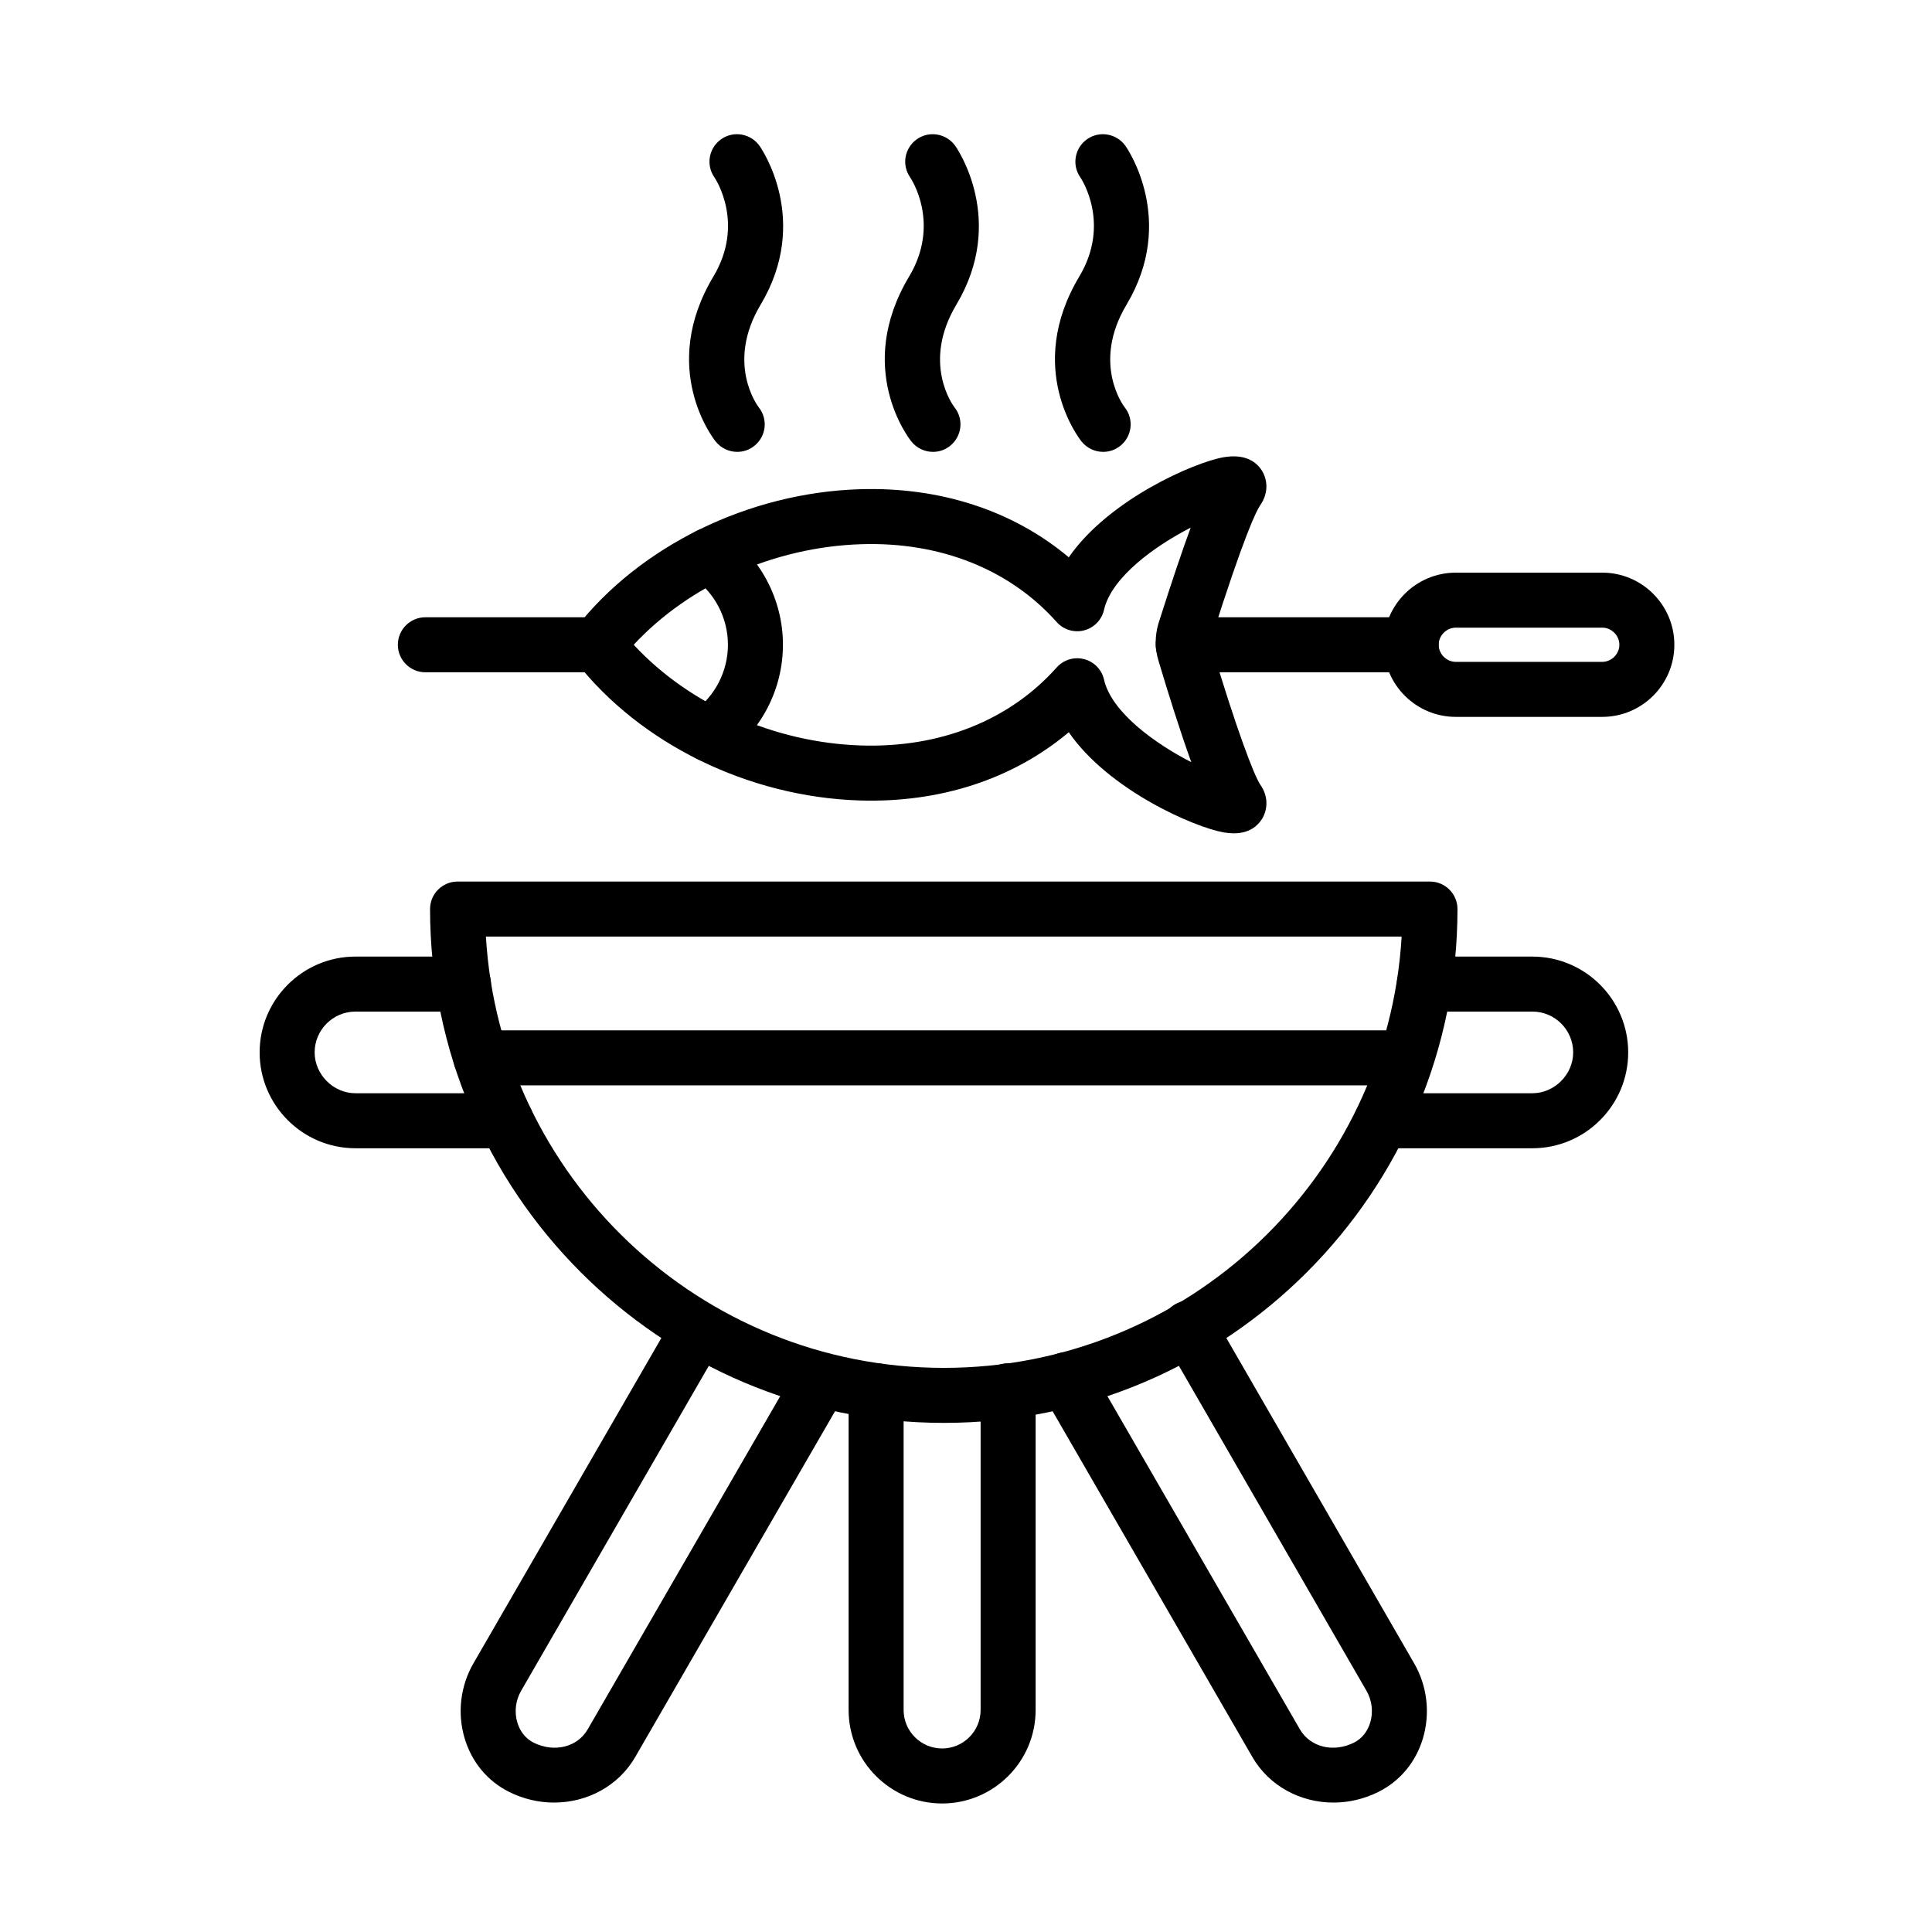
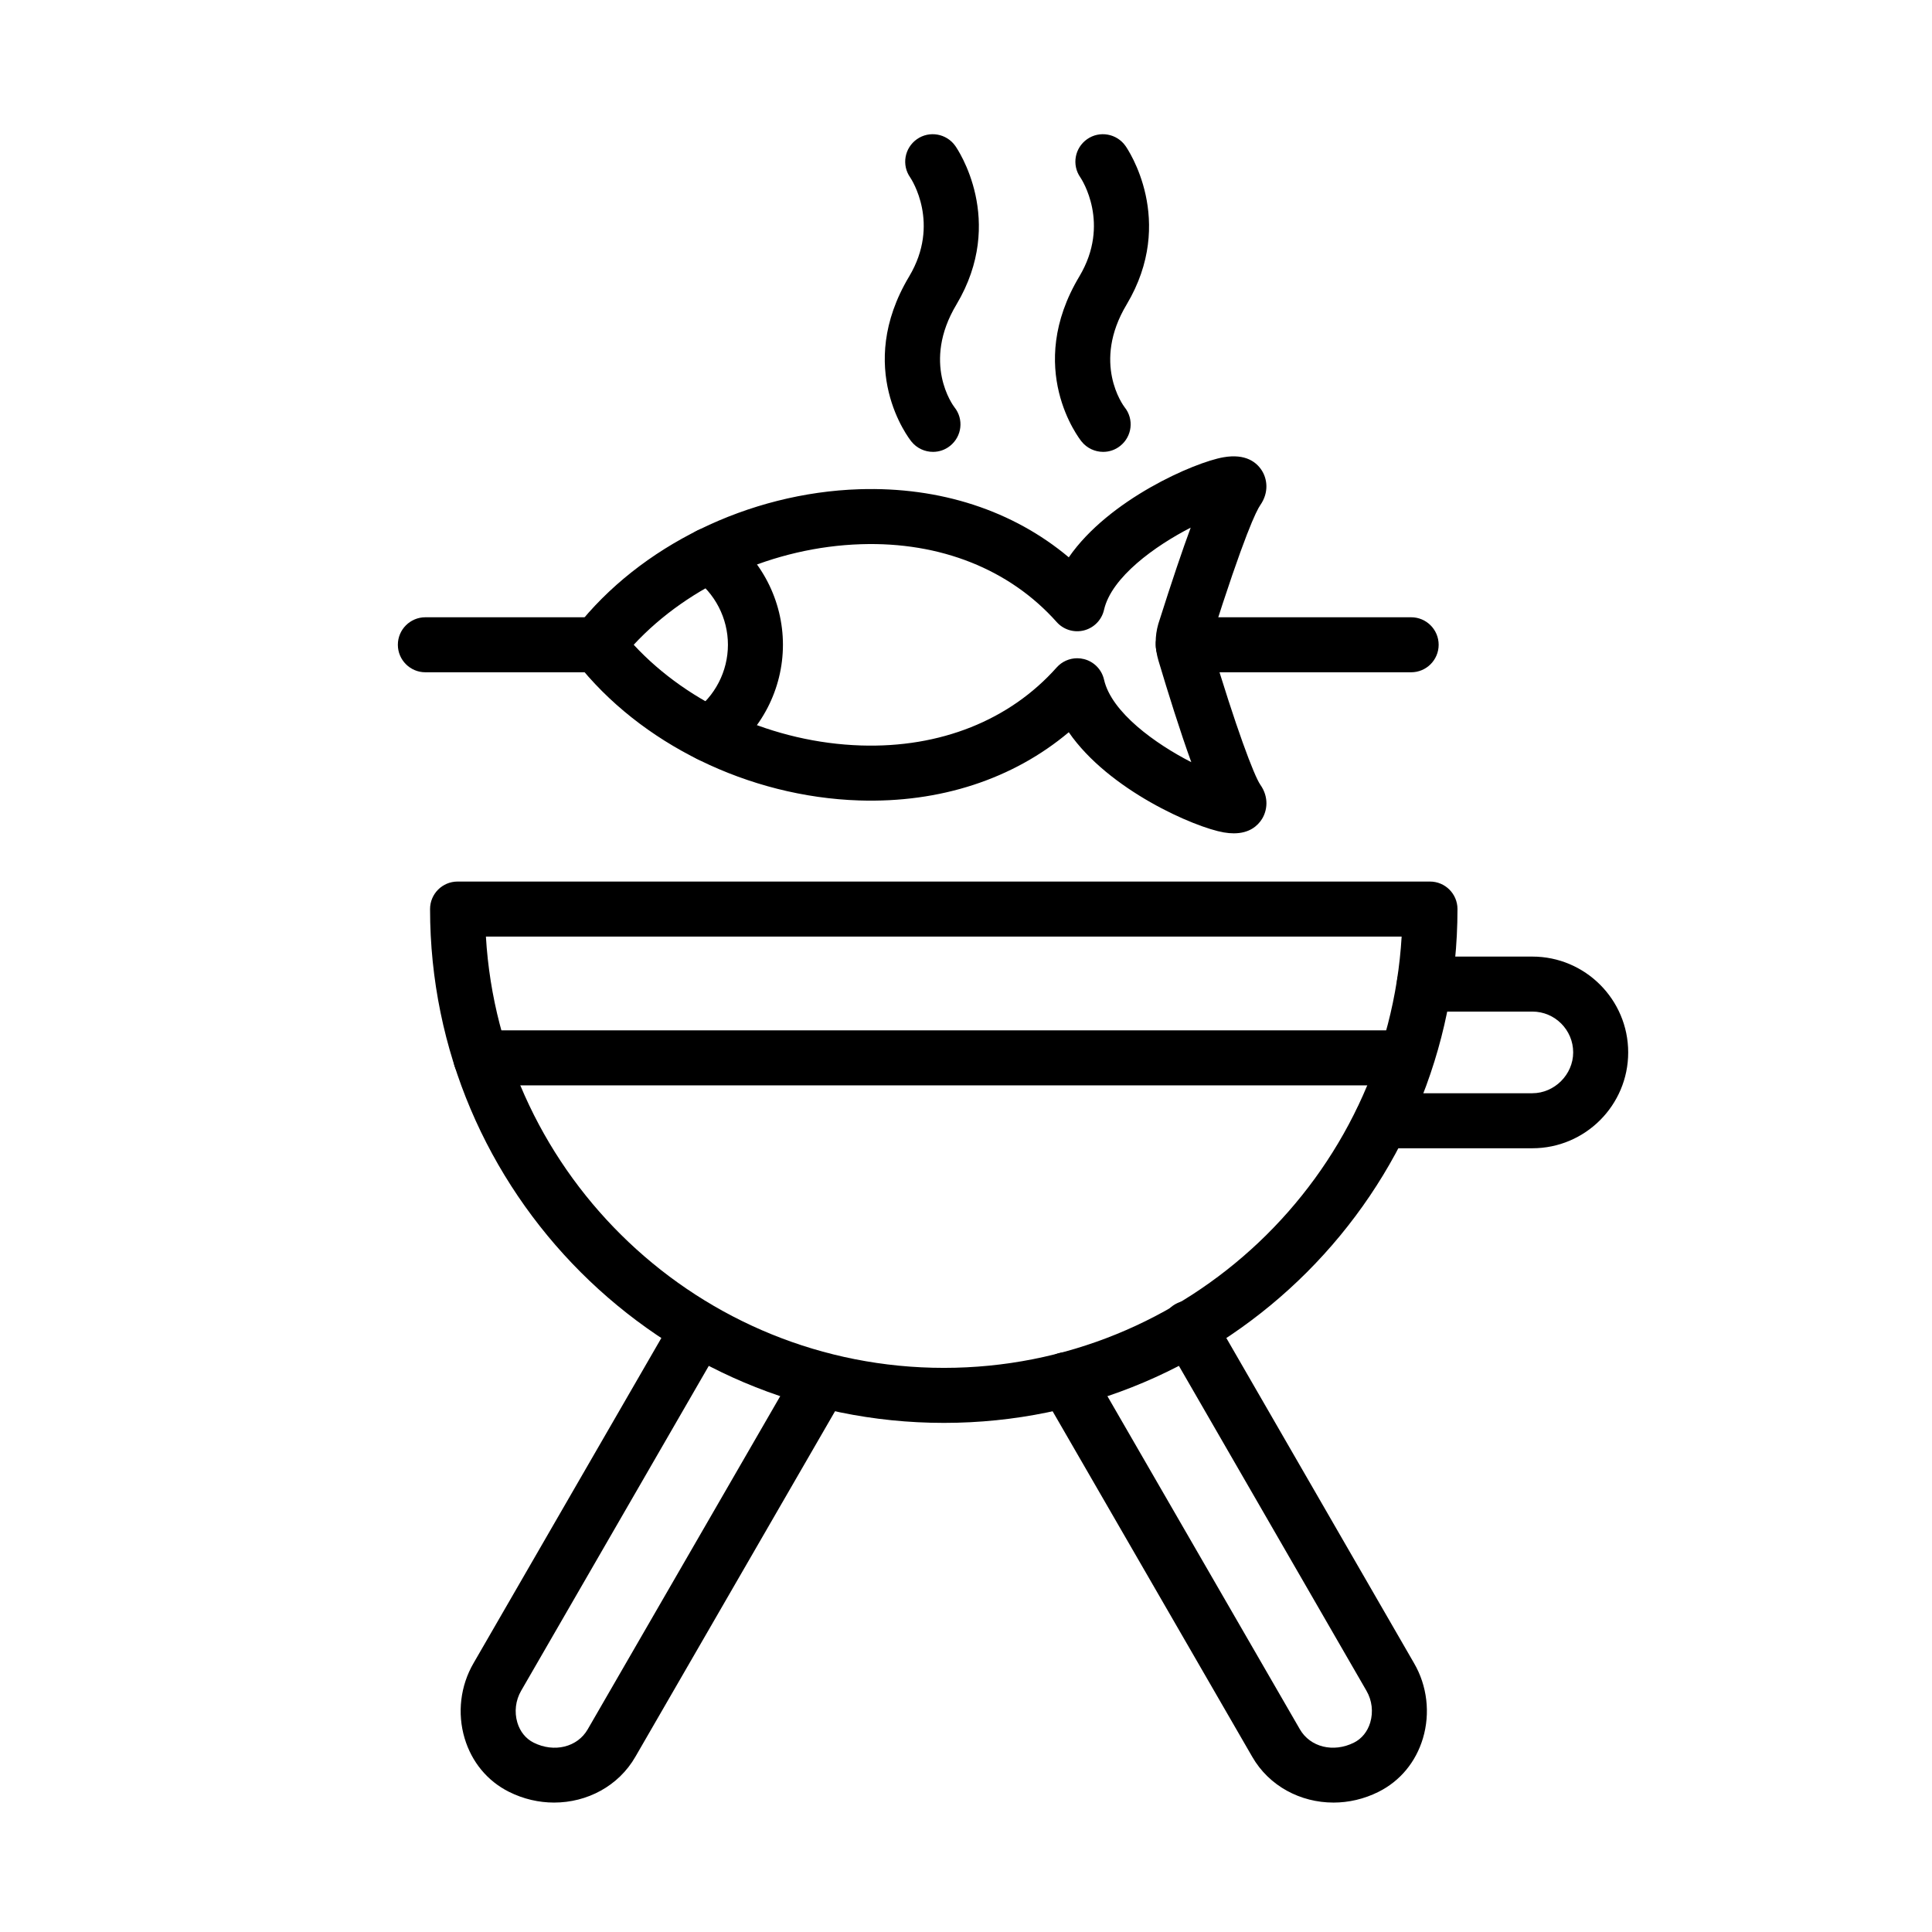
<svg xmlns="http://www.w3.org/2000/svg" fill="#000000" width="800px" height="800px" version="1.1" viewBox="144 144 512 512">
  <g fill-rule="evenodd">
    <path d="m394.14 521.08c-75.082 0-136.17-61.086-136.17-136.17 0-4.023 3.266-7.289 7.289-7.289h257.7c4.023 0 7.289 3.266 7.289 7.289 0.004 75.086-61.055 136.17-136.1 136.17zm-121.37-128.88c3.781 63.668 56.777 114.3 121.38 114.3 64.562 0 117.53-50.637 121.3-114.3z" />
-     <path d="m393.67 621.94c-13.664 0-24.781-11.117-24.781-24.781v-84.598c0-4.023 3.266-7.289 7.289-7.289 4.023 0 7.289 3.266 7.289 7.289v84.598c0 5.625 4.578 10.203 10.203 10.203s10.203-4.578 10.203-10.203v-84.598c0-4.023 3.266-7.289 7.289-7.289 4.023 0 7.289 3.266 7.289 7.289v84.598c0.004 13.664-11.113 24.781-24.781 24.781z" />
    <path d="m497.38 621.7c-8.75 0-17.07-4.371-21.539-12.16l-55.617-96.266c-2.016-3.488-0.816-7.941 2.664-9.957 3.488-2.012 7.941-0.82 9.957 2.664l55.625 96.281c2.731 4.758 8.895 6.277 14.344 3.551 2.062-1.031 3.594-2.918 4.312-5.32 0.84-2.816 0.477-5.879-0.996-8.414l-53.383-92.48c-2.012-3.488-0.816-7.945 2.668-9.957 3.488-2.016 7.941-0.816 9.957 2.668l53.371 92.457c3.477 5.973 4.336 13.234 2.352 19.895-1.879 6.301-6.055 11.336-11.758 14.188-3.856 1.93-7.949 2.852-11.957 2.852z" />
    <path d="m290.85 621.7c-4.008 0-8.109-0.918-11.961-2.844-5.703-2.852-9.879-7.891-11.758-14.188-1.988-6.66-1.129-13.918 2.363-19.914l53.156-92.027c2.016-3.488 6.469-4.684 9.957-2.668s4.68 6.469 2.668 9.957l-53.164 92.047c-1.48 2.551-1.848 5.617-1.008 8.434 0.715 2.398 2.246 4.289 4.312 5.32 5.457 2.727 11.617 1.207 14.336-3.531l55.566-96.164c2.016-3.488 6.469-4.68 9.957-2.664 3.488 2.016 4.68 6.469 2.664 9.957l-55.555 96.145c-4.469 7.773-12.793 12.141-21.535 12.141z" />
    <path d="m516.47 431.63h-245.05c-4.023 0-7.289-3.266-7.289-7.289 0-4.023 3.266-7.289 7.289-7.289h245.05c4.023 0 7.289 3.266 7.289 7.289 0 4.027-3.262 7.289-7.285 7.289z" />
    <path d="m470.96 364.84c-0.801 0-1.676-0.074-2.629-0.238-7.731-1.324-30.52-11.203-41.094-26.551-14.758 12.402-34.086 18.762-55.512 18.078-29.332-0.938-58.109-15.027-75.094-36.777-2.062-2.641-2.059-6.34 0.004-8.977 16.992-21.711 45.77-35.785 75.102-36.723 21.414-0.688 40.75 5.66 55.504 18.043 10.551-15.301 33.289-25.184 41.004-26.516 5.902-1.02 8.781 1.352 10.156 3.516 1.379 2.168 1.988 5.731-0.441 9.211-0.953 1.371-4.137 7.594-13 35.562-0.16 0.609-0.125 0.961 0.004 1.387 6.574 22.023 11.363 34.672 13.027 37.094 2.394 3.394 1.797 6.953 0.426 9.125-1.145 1.809-3.336 3.766-7.457 3.766zm-5.016-4.691c0.027 0.043 0.055 0.086 0.082 0.121-0.027-0.039-0.055-0.082-0.082-0.121zm-36.465-41.707c0.605 0 1.211 0.074 1.812 0.23 2.644 0.68 4.684 2.781 5.289 5.441 1.98 8.699 13.668 17.031 23.125 21.871-2.965-8.18-6.113-18.242-8.723-26.988-0.938-3.168-0.945-6.398-0.027-9.617 0.02-0.066 0.039-0.137 0.062-0.199 3.637-11.473 6.394-19.566 8.531-25.352-9.422 4.832-20.996 13.113-22.973 21.789-0.605 2.66-2.644 4.758-5.289 5.441-2.641 0.68-5.445-0.172-7.258-2.211-12.449-13.973-30.836-21.301-51.832-20.625-23.027 0.734-45.57 10.812-60.258 26.648 14.684 15.859 37.223 25.953 60.242 26.688 20.988 0.672 39.391-6.672 51.844-20.672 1.406-1.578 3.402-2.445 5.453-2.445zm36.523-48.879c-0.004 0.004-0.008 0.008-0.008 0.008 0.004-0.004 0.004-0.004 0.008-0.008z" />
    <path d="m331.97 345.87c-2.277 0-4.519-1.062-5.941-3.059-2.336-3.277-1.574-7.828 1.703-10.168 5.746-4.094 9.176-10.738 9.176-17.777 0-7.039-3.43-13.684-9.176-17.777-3.277-2.336-4.039-6.891-1.703-10.168 2.336-3.277 6.891-4.039 10.168-1.703 9.574 6.824 15.289 17.91 15.289 29.648 0 11.738-5.715 22.824-15.289 29.648-1.285 0.914-2.766 1.355-4.227 1.355z" />
    <path d="m517.97 322.16h-60.41c-4.023 0-7.289-3.266-7.289-7.289 0-4.023 3.266-7.289 7.289-7.289h60.41c4.023 0 7.289 3.266 7.289 7.289 0 4.023-3.262 7.289-7.289 7.289zm-215.6 0h-45.645c-4.023 0-7.289-3.266-7.289-7.289 0-4.023 3.266-7.289 7.289-7.289h45.648c4.023 0 7.289 3.266 7.289 7.289-0.004 4.023-3.266 7.289-7.293 7.289z" />
-     <path d="m568.61 333.98h-38.816c-10.539 0-19.113-8.574-19.113-19.109s8.57-19.113 19.113-19.113h38.816c10.539 0 19.109 8.574 19.109 19.113 0.004 10.535-8.57 19.109-19.109 19.109zm-38.812-23.645c-2.457 0-4.531 2.074-4.531 4.531 0 2.457 2.074 4.535 4.531 4.535h38.816c2.457 0 4.535-2.074 4.535-4.535 0-2.457-2.074-4.531-4.535-4.531z" />
-     <path d="m339.39 263.75c-2.152 0-4.293-0.945-5.738-2.75-0.625-0.781-15.168-19.406-0.566-43.773 8.324-13.961 0.586-25.719 0.25-26.215-2.312-3.293-1.504-7.812 1.793-10.129 3.289-2.312 7.859-1.496 10.172 1.797 0.562 0.797 13.566 19.773 0.297 42.023-9.273 15.477-0.887 26.766-0.527 27.234 2.516 3.141 1.988 7.695-1.152 10.215-1.332 1.074-2.934 1.598-4.527 1.598z" />
    <path d="m391.26 263.75c-2.152 0-4.293-0.945-5.738-2.75-0.625-0.781-15.168-19.406-0.566-43.773 8.324-13.961 0.586-25.719 0.25-26.215-2.312-3.293-1.504-7.812 1.793-10.129 3.289-2.312 7.859-1.496 10.172 1.797 0.562 0.797 13.566 19.773 0.297 42.023-9.273 15.477-0.887 26.766-0.523 27.234 2.516 3.141 1.988 7.695-1.152 10.215-1.332 1.074-2.934 1.598-4.531 1.598z" />
    <path d="m436.36 263.75c-2.152 0-4.293-0.945-5.738-2.75-0.625-0.781-15.168-19.406-0.566-43.773 8.324-13.961 0.586-25.719 0.25-26.215-2.312-3.293-1.504-7.812 1.793-10.129 3.289-2.312 7.859-1.496 10.172 1.797 0.559 0.797 13.566 19.773 0.297 42.023-9.273 15.477-0.887 26.766-0.523 27.234 2.516 3.141 1.988 7.695-1.152 10.215-1.332 1.074-2.934 1.598-4.531 1.598z" />
    <path d="m550.09 448.3h-39.906c-4.023 0-7.289-3.266-7.289-7.289s3.266-7.289 7.289-7.289l39.906-0.004c5.863 0 10.82-4.957 10.82-10.82 0-5.965-4.852-10.82-10.82-10.82l-28.633 0.004c-4.023 0-7.289-3.266-7.289-7.289s3.266-7.289 7.289-7.289h28.633c14.004 0 25.398 11.395 25.398 25.398s-11.395 25.398-25.398 25.398z" />
-     <path d="m278.11 448.3h-39.906c-14.004 0-25.398-11.395-25.398-25.398s11.395-25.398 25.398-25.398h28.629c4.023 0 7.289 3.266 7.289 7.289s-3.266 7.289-7.289 7.289h-28.629c-5.965 0-10.82 4.852-10.82 10.82 0 5.863 4.957 10.82 10.82 10.82l39.906-0.004c4.023 0 7.289 3.266 7.289 7.289 0 4.027-3.262 7.293-7.289 7.293z" />
  </g>
</svg>